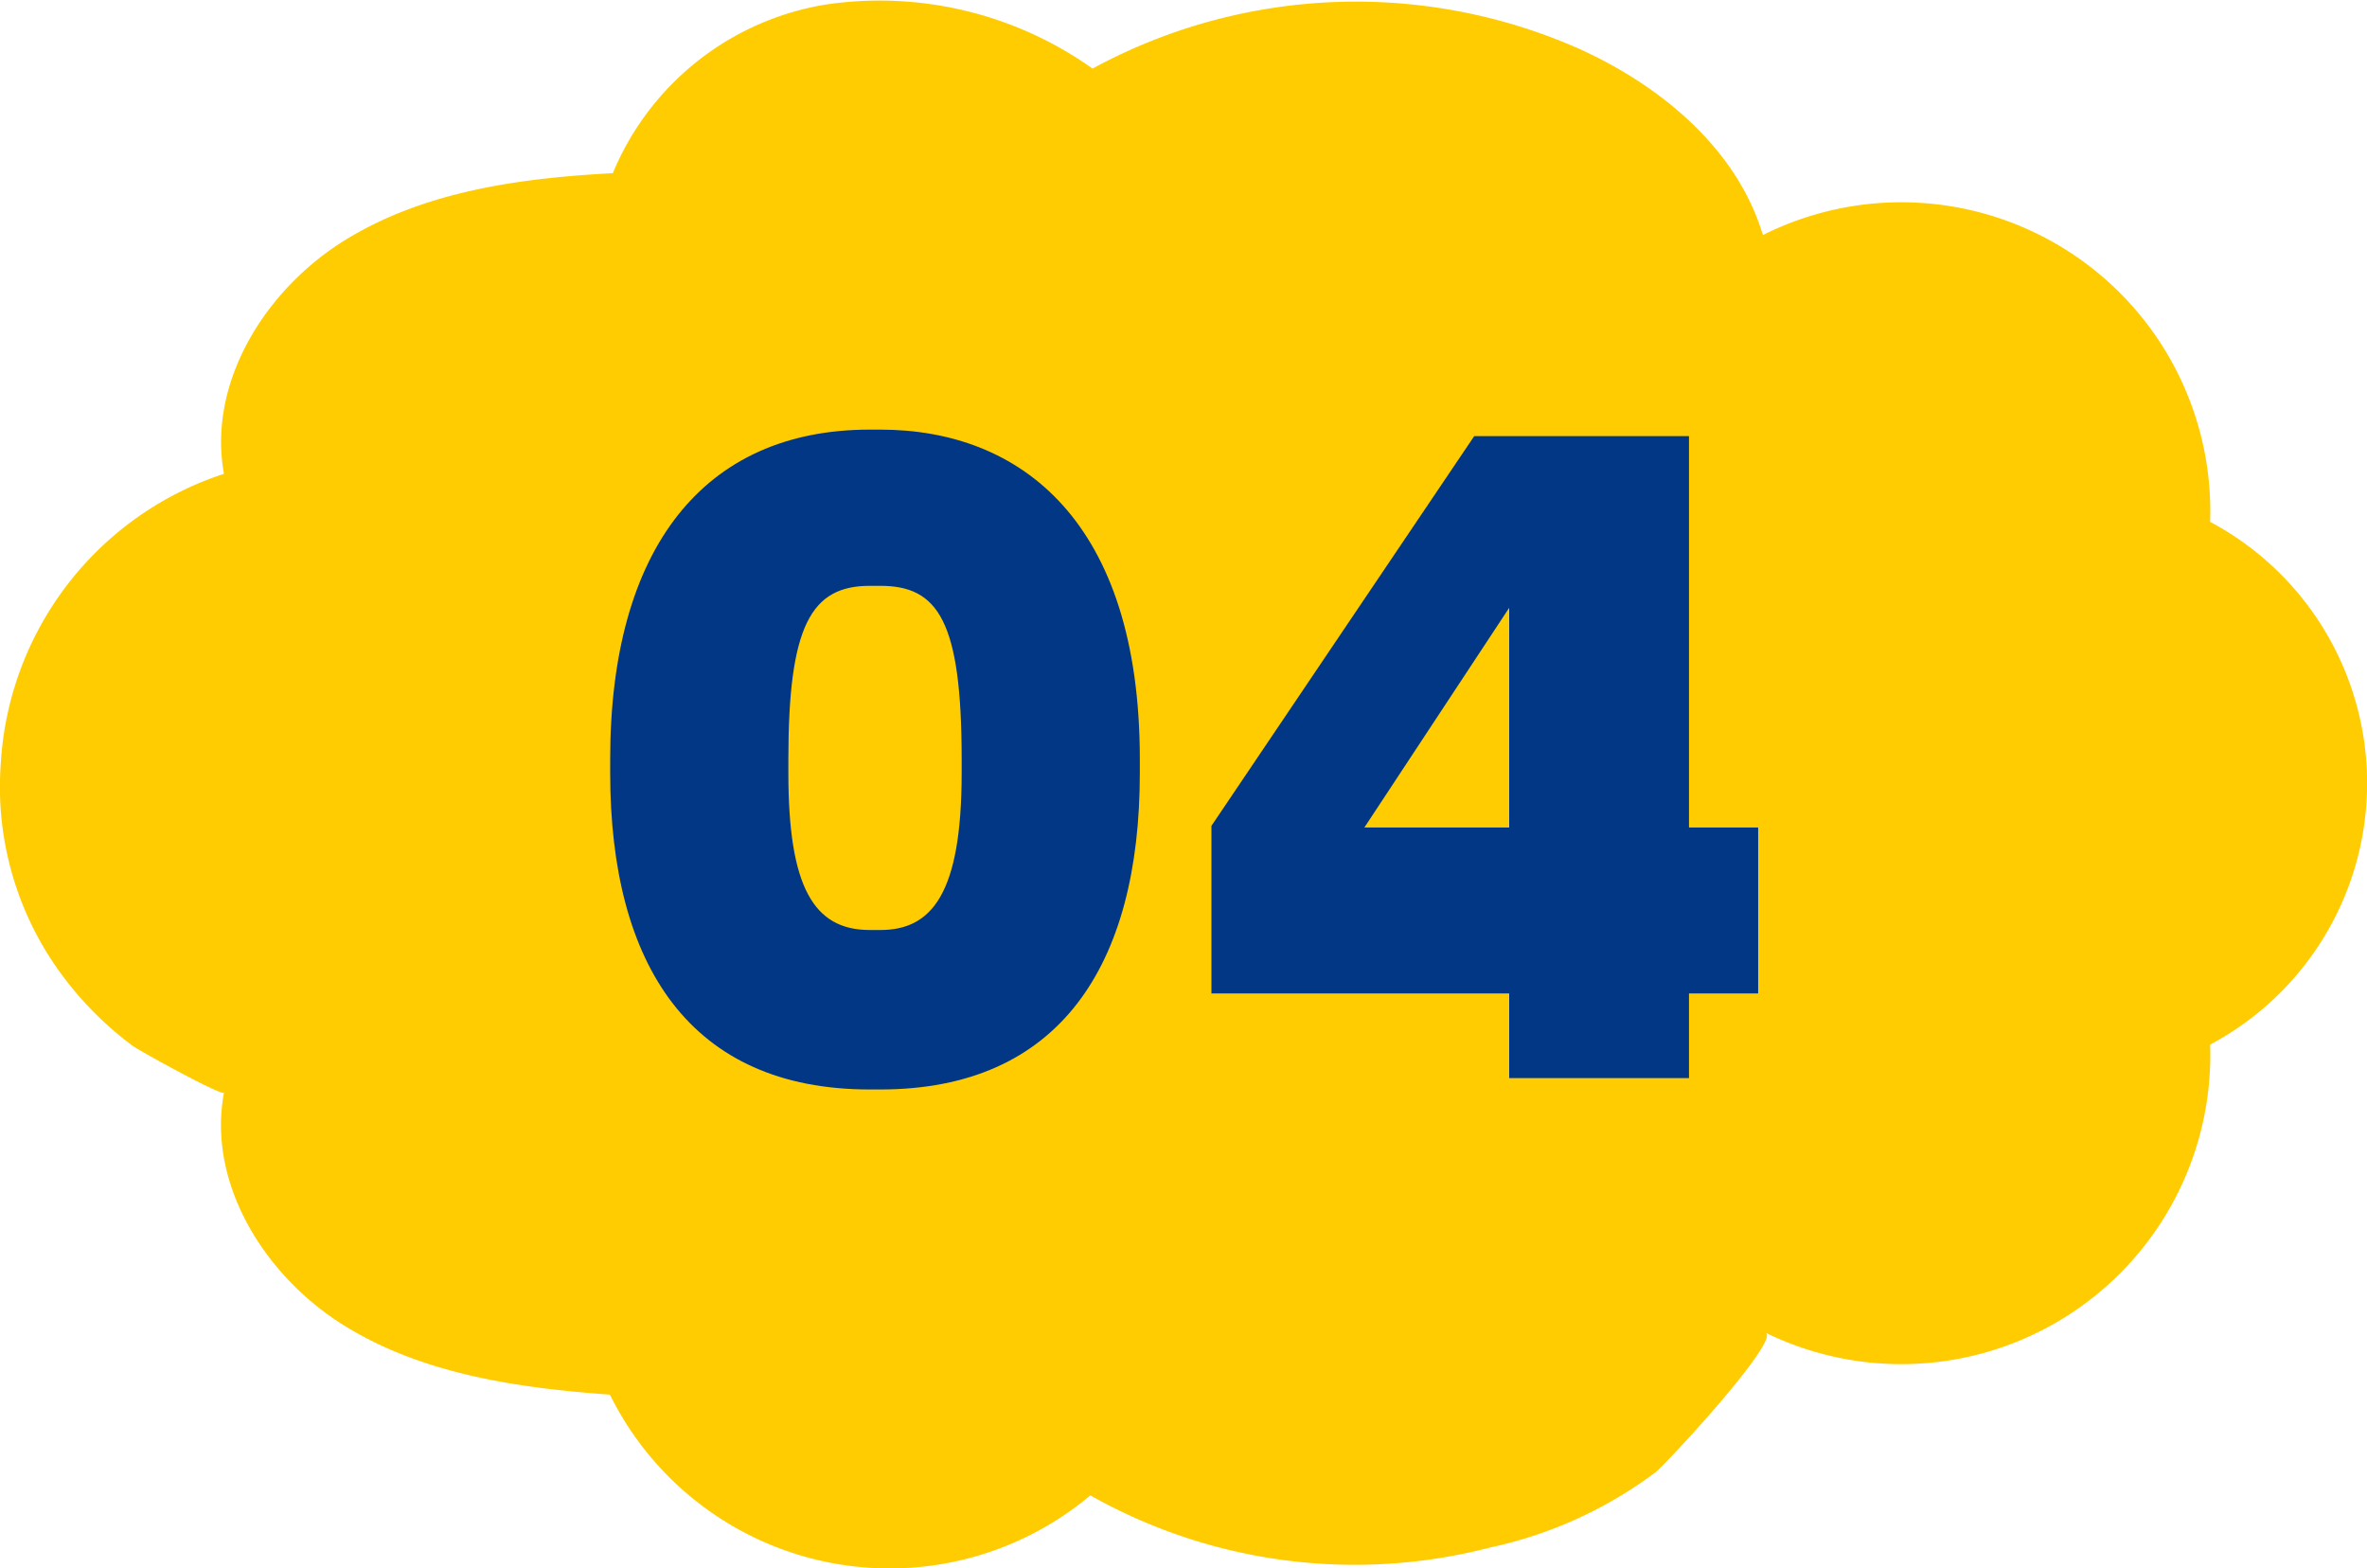
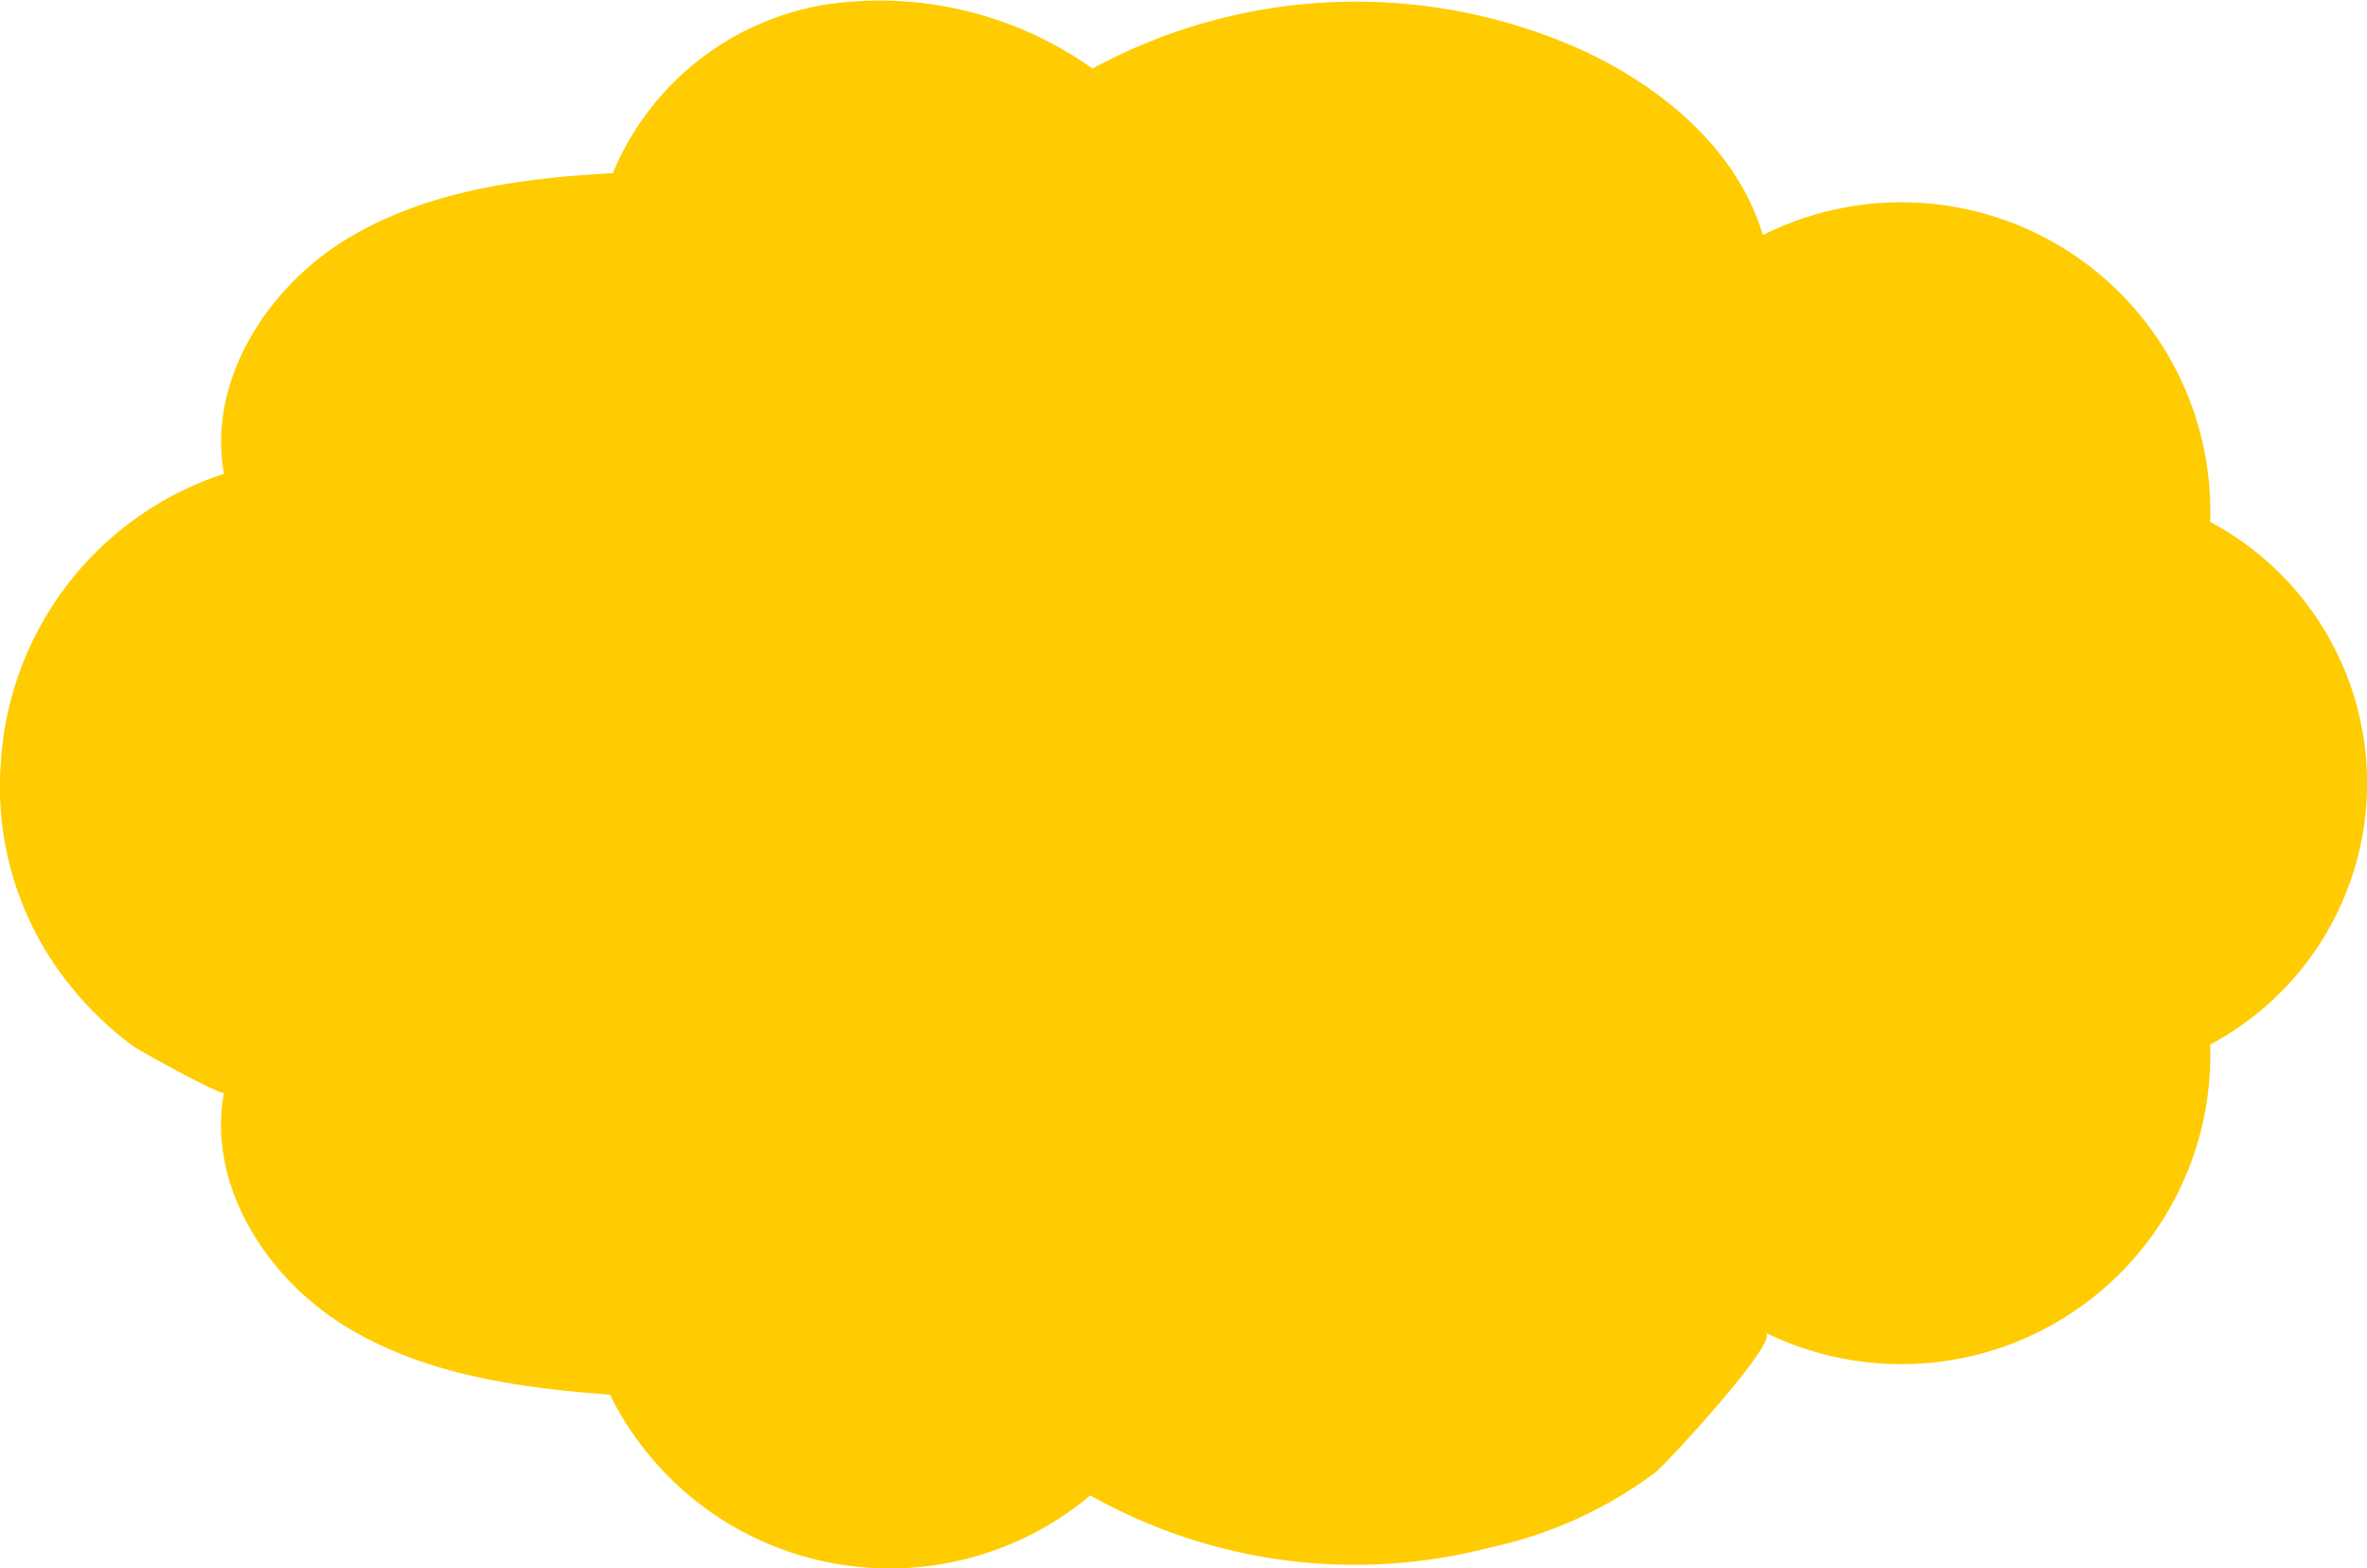
<svg xmlns="http://www.w3.org/2000/svg" width="116.374" height="77.09" viewBox="0 0 116.374 77.09">
  <g id="グループ_51325" data-name="グループ 51325" transform="translate(-24 -4072.699)">
    <path id="パス_64642" data-name="パス 64642" d="M2704.995,132.314a15.953,15.953,0,0,1,10.971-14.226c-.821-4.5,2.046-9.07,5.938-11.48s8.608-3.058,13.18-3.3a13.726,13.726,0,0,1,10.4-8.279,18.059,18.059,0,0,1,13.185,3.137,27.13,27.13,0,0,1,23.865-1c4.054,1.82,7.817,4.926,9.094,9.183a15.19,15.19,0,0,1,21.988,14.1,14.556,14.556,0,0,1,0,25.7,15.192,15.192,0,0,1-21.854,14.166c.738.361-4.861,6.427-5.425,6.869a20.863,20.863,0,0,1-8.131,3.691,26.458,26.458,0,0,1-19.644-2.565,15.344,15.344,0,0,1-23.62-4.952c-4.544-.331-9.225-1.005-13.093-3.415s-6.722-6.957-5.882-11.435c-.041.215-4.154-2.051-4.491-2.3a16.725,16.725,0,0,1-3.661-3.74A15.532,15.532,0,0,1,2704.995,132.314Z" transform="translate(-2680.955 3977.905)" fill="#ffcc01" />
-     <path id="パス_80777" data-name="パス 80777" d="M-1.96-15v-.68c0-11.72-5.88-16.2-12.76-16.2h-.52C-23.4-31.88-28-26.04-28-15.68V-15C-28-5.52-24.04.56-15.24.56h.52C-5.92.56-1.96-5.52-1.96-15Zm-8.76,0c0,5.96-1.48,7.72-4,7.72h-.52c-2.76,0-4-2.12-4-7.72v-.68c0-6.56,1.12-8.52,4-8.52h.52c2.84,0,4,1.72,4,8.52ZM28.44-4.16v-8.16h-3.4V-31.56H14.48L1.56-12.4v8.24H16.2V0h8.84V-4.16ZM16.2-12.32H9.08l7.12-10.8Z" transform="translate(82 4125.7)" fill="#023786" />
  </g>
</svg>